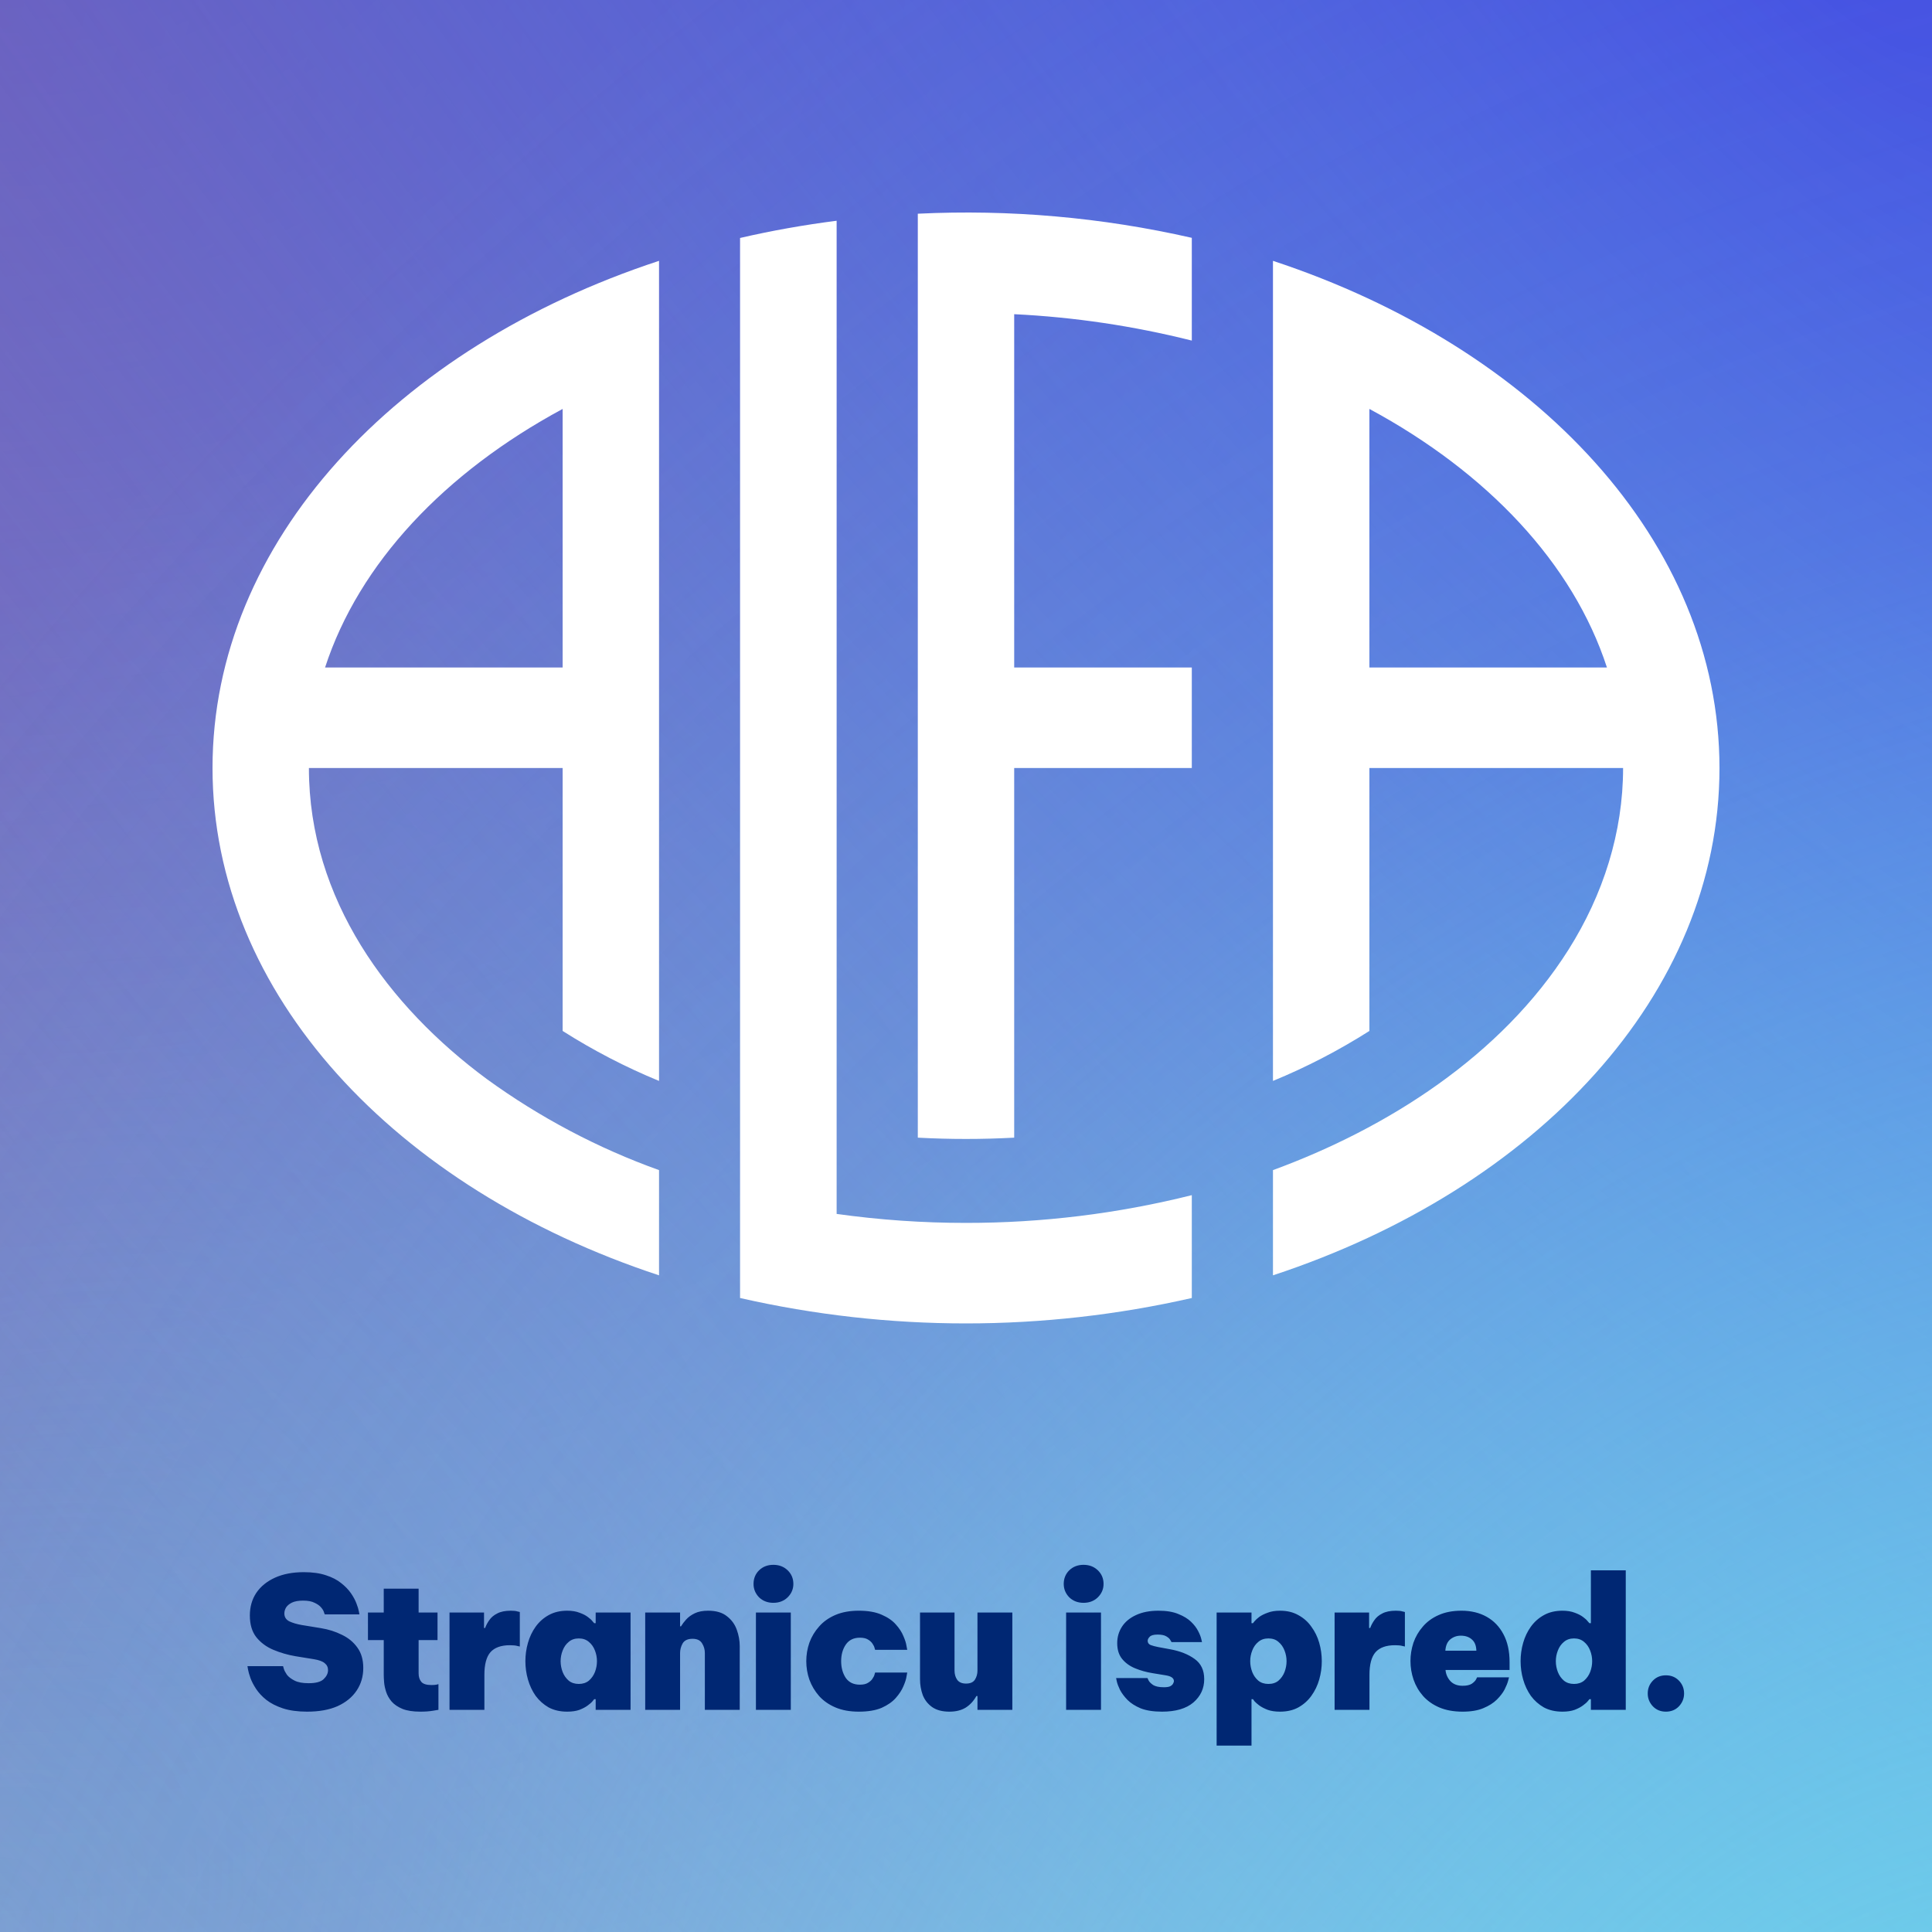
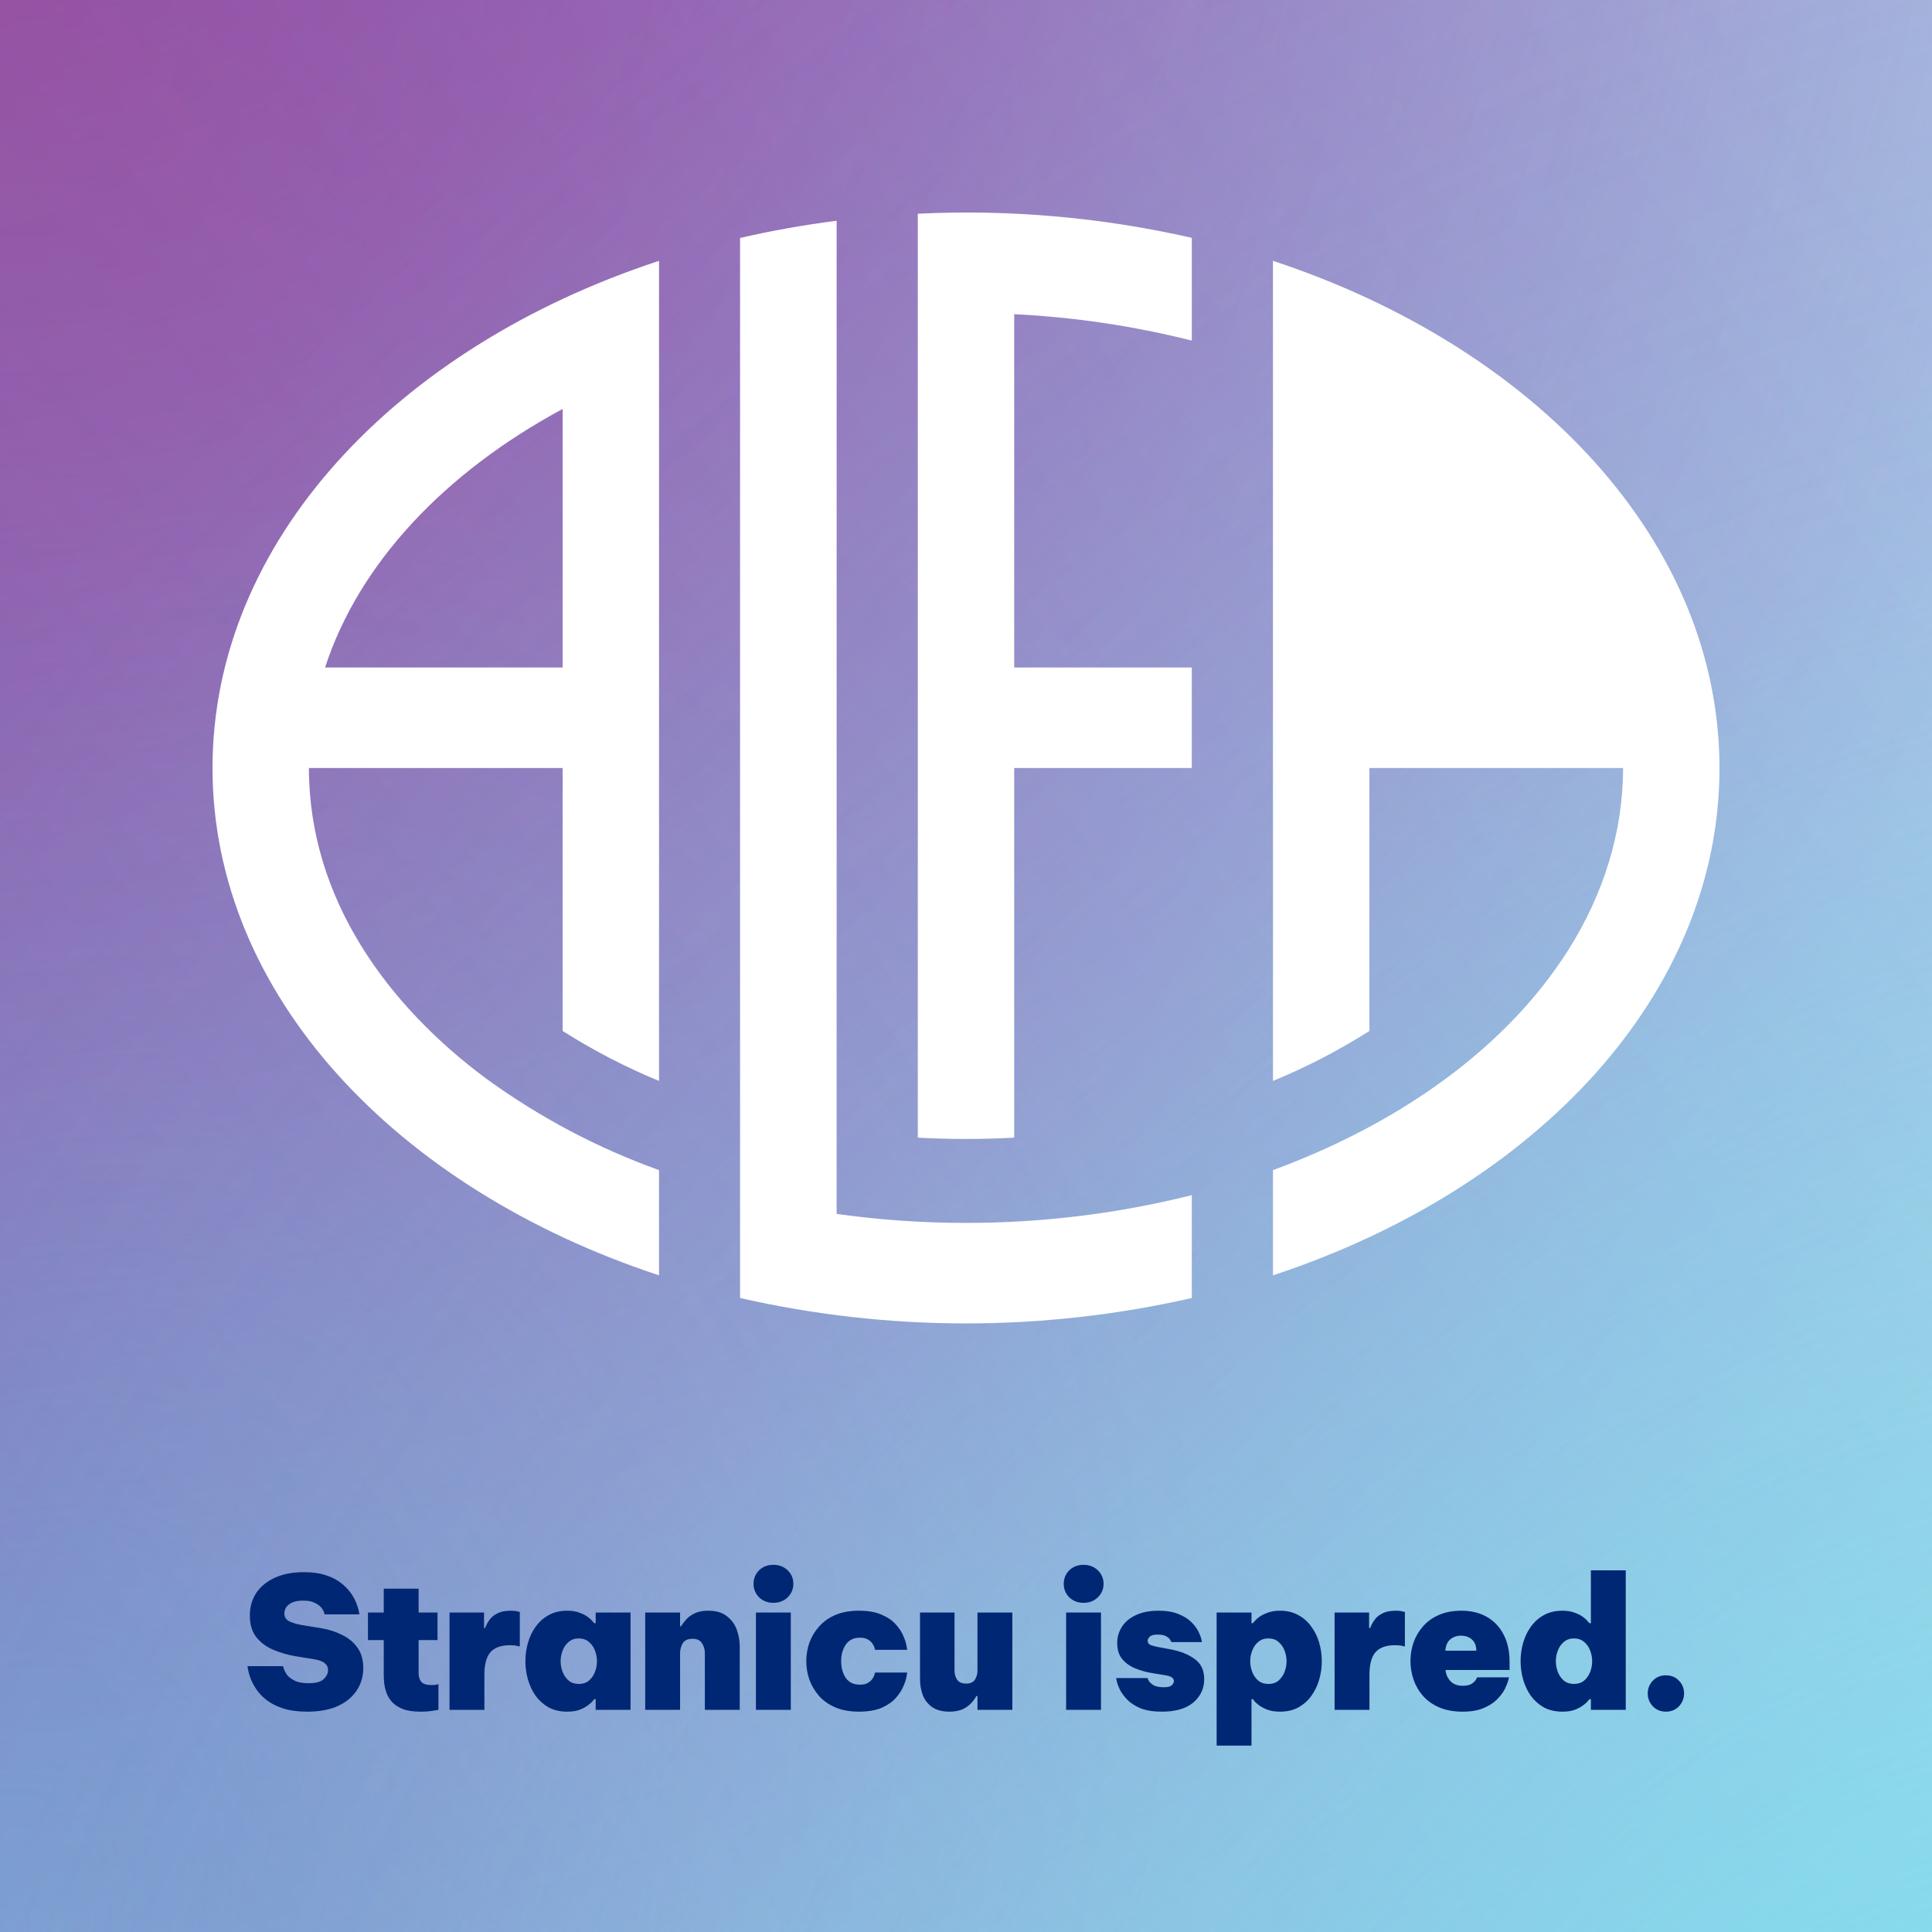
<svg xmlns="http://www.w3.org/2000/svg" width="200" height="200" viewBox="0 0 200 200" fill="none">
  <rect width="200" height="200" fill="#F2F5FA" />
  <rect width="200" height="200" fill="url(#paint0_radial_907_1130)" />
  <rect width="200" height="200" fill="url(#paint1_radial_907_1130)" fill-opacity="0.5" />
  <rect width="200" height="200" fill="url(#paint2_radial_907_1130)" fill-opacity="0.31" style="mix-blend-mode:hard-light" />
  <rect width="200" height="200" fill="url(#paint3_linear_907_1130)" fill-opacity="0.3" style="mix-blend-mode:darken" />
-   <rect width="200" height="200" fill="url(#paint4_radial_907_1130)" />
  <rect width="200" height="200" fill="url(#paint5_radial_907_1130)" fill-opacity="0.73" style="mix-blend-mode:hard-light" />
  <path d="M31.792 177.19C30.817 177.19 29.981 177.076 29.284 176.848C28.6 176.62 28.03 176.329 27.574 175.974C27.131 175.619 26.776 175.239 26.51 174.834C26.244 174.429 26.048 174.049 25.921 173.694C25.795 173.339 25.712 173.048 25.674 172.82C25.636 172.592 25.617 172.478 25.617 172.478H29.303C29.303 172.478 29.329 172.567 29.379 172.744C29.43 172.921 29.538 173.13 29.702 173.371C29.88 173.599 30.146 173.802 30.5 173.979C30.855 174.156 31.336 174.245 31.944 174.245C32.692 174.245 33.211 174.106 33.502 173.827C33.806 173.536 33.958 173.225 33.958 172.896C33.958 172.592 33.844 172.351 33.616 172.174C33.401 171.984 33.021 171.845 32.476 171.756L30.595 171.452C29.785 171.313 29.018 171.091 28.296 170.787C27.574 170.483 26.985 170.046 26.529 169.476C26.086 168.906 25.864 168.159 25.864 167.234C25.864 166.347 26.086 165.568 26.529 164.897C26.985 164.226 27.631 163.7 28.467 163.32C29.303 162.94 30.298 162.75 31.45 162.75C32.35 162.75 33.116 162.858 33.749 163.073C34.383 163.276 34.908 163.548 35.326 163.89C35.744 164.219 36.08 164.568 36.333 164.935C36.587 165.302 36.777 165.657 36.903 165.999C37.03 166.328 37.112 166.601 37.15 166.816C37.188 167.019 37.207 167.12 37.207 167.12H33.616C33.616 167.12 33.591 167.05 33.54 166.911C33.502 166.759 33.407 166.594 33.255 166.417C33.103 166.227 32.875 166.062 32.571 165.923C32.28 165.771 31.881 165.695 31.374 165.695C30.893 165.695 30.507 165.765 30.215 165.904C29.937 166.043 29.734 166.214 29.607 166.417C29.493 166.62 29.436 166.822 29.436 167.025C29.436 167.392 29.607 167.665 29.949 167.842C30.304 168.007 30.735 168.133 31.241 168.222L33.217 168.545C34.003 168.672 34.725 168.9 35.383 169.229C36.055 169.546 36.593 169.989 36.998 170.559C37.404 171.116 37.606 171.819 37.606 172.668C37.606 173.542 37.378 174.321 36.922 175.005C36.466 175.689 35.808 176.227 34.946 176.62C34.085 177 33.034 177.19 31.792 177.19ZM43.525 177.19C42.765 177.19 42.145 177.095 41.663 176.905C41.182 176.702 40.808 176.449 40.542 176.145C40.276 175.828 40.086 175.493 39.972 175.138C39.858 174.783 39.789 174.454 39.763 174.15C39.738 173.833 39.725 173.574 39.725 173.371V169.78H38.091V166.93H39.725V164.46H43.335V166.93H45.292V169.78H43.335V173.238C43.335 173.593 43.43 173.884 43.62 174.112C43.81 174.327 44.159 174.435 44.665 174.435C44.868 174.435 45.039 174.422 45.178 174.397C45.318 174.359 45.387 174.34 45.387 174.34V177C45.387 177 45.197 177.032 44.817 177.095C44.45 177.158 44.019 177.19 43.525 177.19ZM46.534 177V166.93H50.106V168.526H50.22C50.321 168.247 50.467 167.975 50.657 167.709C50.847 167.43 51.119 167.202 51.474 167.025C51.828 166.835 52.297 166.74 52.88 166.74C53.184 166.74 53.412 166.765 53.564 166.816C53.728 166.854 53.811 166.873 53.811 166.873V170.445C53.811 170.445 53.722 170.426 53.545 170.388C53.38 170.337 53.127 170.312 52.785 170.312C51.873 170.312 51.201 170.553 50.771 171.034C50.353 171.515 50.144 172.294 50.144 173.371V177H46.534ZM58.719 166.74C59.214 166.74 59.638 166.81 59.992 166.949C60.347 167.076 60.632 167.221 60.847 167.386C61.075 167.551 61.24 167.703 61.342 167.842C61.456 167.969 61.513 168.032 61.513 168.032H61.664V166.93H65.275V177H61.664V175.898H61.513C61.513 175.898 61.456 175.968 61.342 176.107C61.24 176.234 61.075 176.379 60.847 176.544C60.632 176.709 60.347 176.861 59.992 177C59.638 177.127 59.214 177.19 58.719 177.19C57.985 177.19 57.345 177.044 56.8 176.753C56.269 176.449 55.819 176.05 55.452 175.556C55.097 175.049 54.831 174.486 54.654 173.865C54.476 173.244 54.388 172.611 54.388 171.965C54.388 171.319 54.476 170.686 54.654 170.065C54.831 169.444 55.097 168.887 55.452 168.393C55.819 167.886 56.269 167.487 56.8 167.196C57.345 166.892 57.985 166.74 58.719 166.74ZM59.916 169.609C59.498 169.609 59.15 169.729 58.871 169.97C58.593 170.198 58.384 170.496 58.245 170.863C58.105 171.218 58.035 171.585 58.035 171.965C58.035 172.345 58.105 172.719 58.245 173.086C58.384 173.441 58.593 173.738 58.871 173.979C59.15 174.207 59.498 174.321 59.916 174.321C60.334 174.321 60.683 174.207 60.962 173.979C61.24 173.738 61.449 173.441 61.589 173.086C61.728 172.719 61.797 172.345 61.797 171.965C61.797 171.585 61.728 171.218 61.589 170.863C61.449 170.496 61.24 170.198 60.962 169.97C60.683 169.729 60.334 169.609 59.916 169.609ZM66.792 177V166.93H70.402V168.355H70.497C70.636 168.127 70.813 167.893 71.029 167.652C71.257 167.399 71.554 167.183 71.922 167.006C72.289 166.829 72.751 166.74 73.309 166.74C74.132 166.74 74.778 166.93 75.247 167.31C75.728 167.677 76.07 168.146 76.273 168.716C76.475 169.273 76.577 169.837 76.577 170.407V177H72.967V171.129C72.967 170.762 72.872 170.426 72.682 170.122C72.492 169.805 72.162 169.647 71.694 169.647C71.2 169.647 70.858 169.805 70.668 170.122C70.49 170.439 70.402 170.774 70.402 171.129V177H66.792ZM80.058 165.923C79.463 165.923 78.969 165.733 78.576 165.353C78.196 164.96 78.006 164.498 78.006 163.966C78.006 163.409 78.196 162.94 78.576 162.56C78.969 162.18 79.463 161.99 80.058 161.99C80.653 161.99 81.147 162.18 81.54 162.56C81.933 162.94 82.129 163.409 82.129 163.966C82.129 164.498 81.933 164.96 81.54 165.353C81.147 165.733 80.653 165.923 80.058 165.923ZM78.253 177V166.93H81.863V177H78.253ZM88.9 177.19C87.976 177.19 87.171 177.044 86.487 176.753C85.803 176.462 85.24 176.069 84.796 175.575C84.353 175.068 84.017 174.505 83.789 173.884C83.574 173.263 83.466 172.624 83.466 171.965C83.466 171.306 83.574 170.667 83.789 170.046C84.017 169.425 84.353 168.868 84.796 168.374C85.24 167.867 85.803 167.468 86.487 167.177C87.171 166.886 87.976 166.74 88.9 166.74C89.863 166.74 90.655 166.879 91.275 167.158C91.896 167.424 92.384 167.76 92.738 168.165C93.093 168.558 93.353 168.957 93.517 169.362C93.695 169.767 93.802 170.109 93.84 170.388C93.891 170.654 93.916 170.787 93.916 170.787H90.591C90.591 170.787 90.572 170.724 90.534 170.597C90.509 170.47 90.439 170.325 90.325 170.16C90.224 169.995 90.066 169.85 89.85 169.723C89.648 169.596 89.369 169.533 89.014 169.533C88.368 169.533 87.881 169.774 87.551 170.255C87.235 170.724 87.076 171.294 87.076 171.965C87.076 172.636 87.235 173.213 87.551 173.694C87.881 174.163 88.368 174.397 89.014 174.397C89.369 174.397 89.648 174.334 89.85 174.207C90.066 174.08 90.224 173.935 90.325 173.77C90.439 173.605 90.509 173.46 90.534 173.333C90.572 173.206 90.591 173.143 90.591 173.143H93.916C93.916 173.143 93.891 173.282 93.84 173.561C93.802 173.827 93.695 174.163 93.517 174.568C93.353 174.961 93.093 175.36 92.738 175.765C92.384 176.17 91.896 176.512 91.275 176.791C90.655 177.057 89.863 177.19 88.9 177.19ZM98.28 177.19C97.545 177.19 96.95 177.032 96.494 176.715C96.05 176.398 95.727 175.987 95.525 175.48C95.335 174.961 95.24 174.41 95.24 173.827V166.93H98.812V172.934C98.812 173.314 98.907 173.637 99.097 173.903C99.287 174.156 99.591 174.283 100.009 174.283C100.439 174.283 100.743 174.15 100.921 173.884C101.098 173.605 101.187 173.289 101.187 172.934V166.93H104.797V177H101.187V175.575H101.073C100.794 176.082 100.427 176.481 99.971 176.772C99.515 177.051 98.951 177.19 98.28 177.19ZM112.169 165.923C111.574 165.923 111.08 165.733 110.687 165.353C110.307 164.96 110.117 164.498 110.117 163.966C110.117 163.409 110.307 162.94 110.687 162.56C111.08 162.18 111.574 161.99 112.169 161.99C112.764 161.99 113.258 162.18 113.651 162.56C114.044 162.94 114.24 163.409 114.24 163.966C114.24 164.498 114.044 164.96 113.651 165.353C113.258 165.733 112.764 165.923 112.169 165.923ZM110.364 177V166.93H113.974V177H110.364ZM120.289 177.19C119.403 177.19 118.668 177.076 118.085 176.848C117.515 176.607 117.059 176.316 116.717 175.974C116.375 175.619 116.116 175.271 115.938 174.929C115.774 174.587 115.666 174.302 115.615 174.074C115.565 173.833 115.539 173.713 115.539 173.713H118.788C118.788 173.713 118.826 173.795 118.902 173.96C118.978 174.112 119.137 174.27 119.377 174.435C119.631 174.587 119.998 174.663 120.479 174.663C120.796 174.663 121.024 174.625 121.163 174.549C121.315 174.46 121.41 174.365 121.448 174.264C121.499 174.163 121.524 174.087 121.524 174.036C121.524 173.719 121.239 173.517 120.669 173.428L119.282 173.2C118.662 173.099 118.073 172.934 117.515 172.706C116.958 172.478 116.508 172.155 116.166 171.737C115.824 171.319 115.653 170.774 115.653 170.103C115.653 169.47 115.818 168.9 116.147 168.393C116.477 167.886 116.958 167.487 117.591 167.196C118.237 166.892 119.016 166.74 119.928 166.74C120.752 166.74 121.436 166.854 121.98 167.082C122.525 167.297 122.962 167.563 123.291 167.88C123.621 168.197 123.868 168.52 124.032 168.849C124.197 169.166 124.305 169.438 124.355 169.666C124.406 169.881 124.431 169.989 124.431 169.989H121.277C121.277 169.989 121.239 169.926 121.163 169.799C121.1 169.66 120.961 169.527 120.745 169.4C120.543 169.273 120.239 169.21 119.833 169.21C119.428 169.21 119.156 169.286 119.016 169.438C118.877 169.577 118.807 169.717 118.807 169.856C118.807 170.059 118.909 170.204 119.111 170.293C119.314 170.369 119.574 170.439 119.89 170.502L121.125 170.73C122.164 170.92 123.013 171.256 123.671 171.737C124.33 172.206 124.659 172.902 124.659 173.827C124.659 174.79 124.286 175.594 123.538 176.24C122.791 176.873 121.708 177.19 120.289 177.19ZM125.945 180.705V166.93H129.555V168.032H129.707C129.707 168.032 129.757 167.969 129.859 167.842C129.973 167.703 130.137 167.551 130.353 167.386C130.581 167.221 130.872 167.076 131.227 166.949C131.581 166.81 132.006 166.74 132.5 166.74C133.234 166.74 133.868 166.892 134.4 167.196C134.944 167.487 135.394 167.886 135.749 168.393C136.116 168.887 136.388 169.444 136.566 170.065C136.743 170.686 136.832 171.319 136.832 171.965C136.832 172.611 136.743 173.244 136.566 173.865C136.388 174.486 136.116 175.049 135.749 175.556C135.394 176.05 134.944 176.449 134.4 176.753C133.868 177.044 133.234 177.19 132.5 177.19C132.006 177.19 131.581 177.127 131.227 177C130.872 176.861 130.581 176.709 130.353 176.544C130.137 176.379 129.973 176.234 129.859 176.107C129.757 175.968 129.707 175.898 129.707 175.898H129.555V180.705H125.945ZM129.422 171.965C129.422 172.345 129.491 172.719 129.631 173.086C129.77 173.441 129.979 173.738 130.258 173.979C130.536 174.207 130.885 174.321 131.303 174.321C131.733 174.321 132.082 174.207 132.348 173.979C132.626 173.738 132.835 173.441 132.975 173.086C133.114 172.719 133.184 172.345 133.184 171.965C133.184 171.585 133.114 171.218 132.975 170.863C132.835 170.496 132.626 170.198 132.348 169.97C132.082 169.729 131.733 169.609 131.303 169.609C130.885 169.609 130.536 169.729 130.258 169.97C129.979 170.198 129.77 170.496 129.631 170.863C129.491 171.218 129.422 171.585 129.422 171.965ZM138.157 177V166.93H141.729V168.526H141.843C141.944 168.247 142.09 167.975 142.28 167.709C142.47 167.43 142.742 167.202 143.097 167.025C143.451 166.835 143.92 166.74 144.503 166.74C144.807 166.74 145.035 166.765 145.187 166.816C145.351 166.854 145.434 166.873 145.434 166.873V170.445C145.434 170.445 145.345 170.426 145.168 170.388C145.003 170.337 144.75 170.312 144.408 170.312C143.496 170.312 142.824 170.553 142.394 171.034C141.976 171.515 141.767 172.294 141.767 173.371V177H138.157ZM151.407 177.19C150.482 177.19 149.678 177.044 148.994 176.753C148.322 176.462 147.765 176.069 147.322 175.575C146.878 175.068 146.549 174.505 146.334 173.884C146.118 173.251 146.011 172.605 146.011 171.946C146.011 171.313 146.112 170.686 146.315 170.065C146.53 169.444 146.853 168.887 147.284 168.393C147.714 167.886 148.259 167.487 148.918 167.196C149.589 166.892 150.381 166.74 151.293 166.74C152.281 166.74 153.148 166.949 153.896 167.367C154.643 167.785 155.226 168.393 155.644 169.191C156.062 169.976 156.271 170.933 156.271 172.06V172.877H149.64C149.678 173.308 149.842 173.688 150.134 174.017C150.438 174.346 150.862 174.511 151.407 174.511C151.825 174.511 152.141 174.441 152.357 174.302C152.572 174.15 152.718 174.004 152.794 173.865C152.87 173.713 152.908 173.637 152.908 173.637H156.214C156.214 173.637 156.182 173.757 156.119 173.998C156.055 174.239 155.935 174.536 155.758 174.891C155.58 175.233 155.314 175.581 154.96 175.936C154.605 176.291 154.136 176.588 153.554 176.829C152.984 177.07 152.268 177.19 151.407 177.19ZM149.621 170.882H152.832C152.819 170.363 152.667 169.976 152.376 169.723C152.084 169.457 151.698 169.324 151.217 169.324C150.811 169.324 150.45 169.451 150.134 169.704C149.83 169.957 149.659 170.35 149.621 170.882ZM161.743 177.19C161.008 177.19 160.368 177.044 159.824 176.753C159.292 176.449 158.842 176.05 158.475 175.556C158.12 175.049 157.854 174.486 157.677 173.865C157.499 173.244 157.411 172.611 157.411 171.965C157.411 171.319 157.499 170.686 157.677 170.065C157.854 169.444 158.12 168.887 158.475 168.393C158.842 167.886 159.292 167.487 159.824 167.196C160.368 166.892 161.008 166.74 161.743 166.74C162.237 166.74 162.661 166.81 163.016 166.949C163.37 167.076 163.655 167.221 163.871 167.386C164.099 167.551 164.263 167.703 164.365 167.842C164.479 167.969 164.536 168.032 164.536 168.032H164.688V162.56H168.298V177H164.688V175.898H164.536C164.536 175.898 164.479 175.968 164.365 176.107C164.263 176.234 164.099 176.379 163.871 176.544C163.655 176.709 163.37 176.861 163.016 177C162.661 177.127 162.237 177.19 161.743 177.19ZM162.94 174.321C163.358 174.321 163.706 174.207 163.985 173.979C164.263 173.738 164.472 173.441 164.612 173.086C164.751 172.719 164.821 172.345 164.821 171.965C164.821 171.585 164.751 171.218 164.612 170.863C164.472 170.496 164.263 170.198 163.985 169.97C163.706 169.729 163.358 169.609 162.94 169.609C162.522 169.609 162.173 169.729 161.895 169.97C161.616 170.198 161.407 170.496 161.268 170.863C161.128 171.218 161.059 171.585 161.059 171.965C161.059 172.345 161.128 172.719 161.268 173.086C161.407 173.441 161.616 173.738 161.895 173.979C162.173 174.207 162.522 174.321 162.94 174.321ZM172.454 177.19C171.909 177.19 171.459 177.006 171.105 176.639C170.75 176.259 170.573 175.816 170.573 175.309C170.573 174.79 170.75 174.346 171.105 173.979C171.459 173.612 171.909 173.428 172.454 173.428C172.998 173.428 173.448 173.612 173.803 173.979C174.157 174.346 174.335 174.79 174.335 175.309C174.335 175.816 174.157 176.259 173.803 176.639C173.448 177.006 172.998 177.19 172.454 177.19Z" fill="#002773" />
-   <path fill-rule="evenodd" clip-rule="evenodd" d="M100.002 126.594C107.875 126.601 115.72 125.637 123.375 123.722V134.369C107.968 137.877 92.017 137.877 76.611 134.369V24.635C79.865 23.882 83.198 23.288 86.608 22.852V125.665C91.054 126.287 95.536 126.598 100.022 126.594H100.002ZM131.777 121.13C143.552 116.816 155.408 109.335 162.374 98.304C165.966 92.611 168.022 86.174 168.022 79.502H141.76V106.723C138.581 108.742 135.241 110.473 131.777 111.897V27.002C159.016 35.991 178 56.111 178 79.522C178 102.933 159.006 123.053 131.777 132.022V121.13V121.13ZM123.375 79.502H104.989V117.77C101.665 117.949 98.335 117.949 95.011 117.77V22.123C104.529 21.661 114.065 22.501 123.375 24.62V35.257C117.343 33.741 111.187 32.826 104.989 32.525V69.1H123.375V79.502V79.502ZM68.223 79.502V111.897C64.761 110.473 61.422 108.742 58.244 106.723V79.502H31.978C31.978 93.11 40.223 104.186 50.398 111.707C55.894 115.69 61.893 118.861 68.223 121.13V132.022C40.984 123.053 22 102.908 22 79.502C22 56.096 40.984 35.951 68.223 27.002V79.502V79.502ZM166.35 69.1C162.838 58.303 153.957 48.91 141.76 42.333V69.1H166.35ZM58.244 69.1H33.65C37.166 58.303 46.043 48.91 58.244 42.333V69.1Z" fill="white" />
+   <path fill-rule="evenodd" clip-rule="evenodd" d="M100.002 126.594C107.875 126.601 115.72 125.637 123.375 123.722V134.369C107.968 137.877 92.017 137.877 76.611 134.369V24.635C79.865 23.882 83.198 23.288 86.608 22.852V125.665C91.054 126.287 95.536 126.598 100.022 126.594H100.002ZM131.777 121.13C143.552 116.816 155.408 109.335 162.374 98.304C165.966 92.611 168.022 86.174 168.022 79.502H141.76V106.723C138.581 108.742 135.241 110.473 131.777 111.897V27.002C159.016 35.991 178 56.111 178 79.522C178 102.933 159.006 123.053 131.777 132.022V121.13V121.13ZM123.375 79.502H104.989V117.77C101.665 117.949 98.335 117.949 95.011 117.77V22.123C104.529 21.661 114.065 22.501 123.375 24.62V35.257C117.343 33.741 111.187 32.826 104.989 32.525V69.1H123.375V79.502V79.502ZM68.223 79.502V111.897C64.761 110.473 61.422 108.742 58.244 106.723V79.502H31.978C31.978 93.11 40.223 104.186 50.398 111.707C55.894 115.69 61.893 118.861 68.223 121.13V132.022C40.984 123.053 22 102.908 22 79.502C22 56.096 40.984 35.951 68.223 27.002V79.502V79.502ZM166.35 69.1V69.1H166.35ZM58.244 69.1H33.65C37.166 58.303 46.043 48.91 58.244 42.333V69.1Z" fill="white" />
  <defs>
    <radialGradient id="paint0_radial_907_1130" cx="0" cy="0" r="1" gradientUnits="userSpaceOnUse" gradientTransform="translate(2.513 -26) rotate(77.335) scale(330.031 361.96)">
      <stop offset="0.016" stop-color="#4445E1" />
      <stop offset="1" stop-color="#309EE6" stop-opacity="0" />
    </radialGradient>
    <radialGradient id="paint1_radial_907_1130" cx="0" cy="0" r="1" gradientUnits="userSpaceOnUse" gradientTransform="rotate(24.424) scale(348.252 435.965)">
      <stop stop-color="#FF5555" />
      <stop offset="0.62" stop-color="#FF5555" stop-opacity="0.21" />
      <stop offset="1" stop-color="#FF5555" stop-opacity="0" />
    </radialGradient>
    <radialGradient id="paint2_radial_907_1130" cx="0" cy="0" r="1" gradientUnits="userSpaceOnUse" gradientTransform="translate(1.38202e-06 200) rotate(-63.818) scale(154.892 117.141)">
      <stop stop-color="#5DE3EC" />
      <stop offset="0.598" stop-color="#5DE3EC" stop-opacity="0.23" />
      <stop offset="1" stop-color="#5DE3EC" stop-opacity="0" />
    </radialGradient>
    <linearGradient id="paint3_linear_907_1130" x1="16.071" y1="181.25" x2="219.318" y2="36.646" gradientUnits="userSpaceOnUse">
      <stop stop-color="#2D2AB1" />
      <stop offset="0.949" stop-color="#6E5BE6" stop-opacity="0" />
    </linearGradient>
    <radialGradient id="paint4_radial_907_1130" cx="0" cy="0" r="1" gradientUnits="userSpaceOnUse" gradientTransform="translate(200 7.37068e-05) rotate(134.293) scale(286.4 671.912)">
      <stop offset="0.016" stop-color="#4445E1" />
      <stop offset="1" stop-color="#309EE6" stop-opacity="0" />
    </radialGradient>
    <radialGradient id="paint5_radial_907_1130" cx="0" cy="0" r="1" gradientUnits="userSpaceOnUse" gradientTransform="translate(203.518 240) rotate(-138.667) scale(271.036 347.078)">
      <stop stop-color="#5DE3EC" />
      <stop offset="0.598" stop-color="#5DE3EC" stop-opacity="0.23" />
      <stop offset="1" stop-color="#5DE3EC" stop-opacity="0" />
    </radialGradient>
  </defs>
</svg>